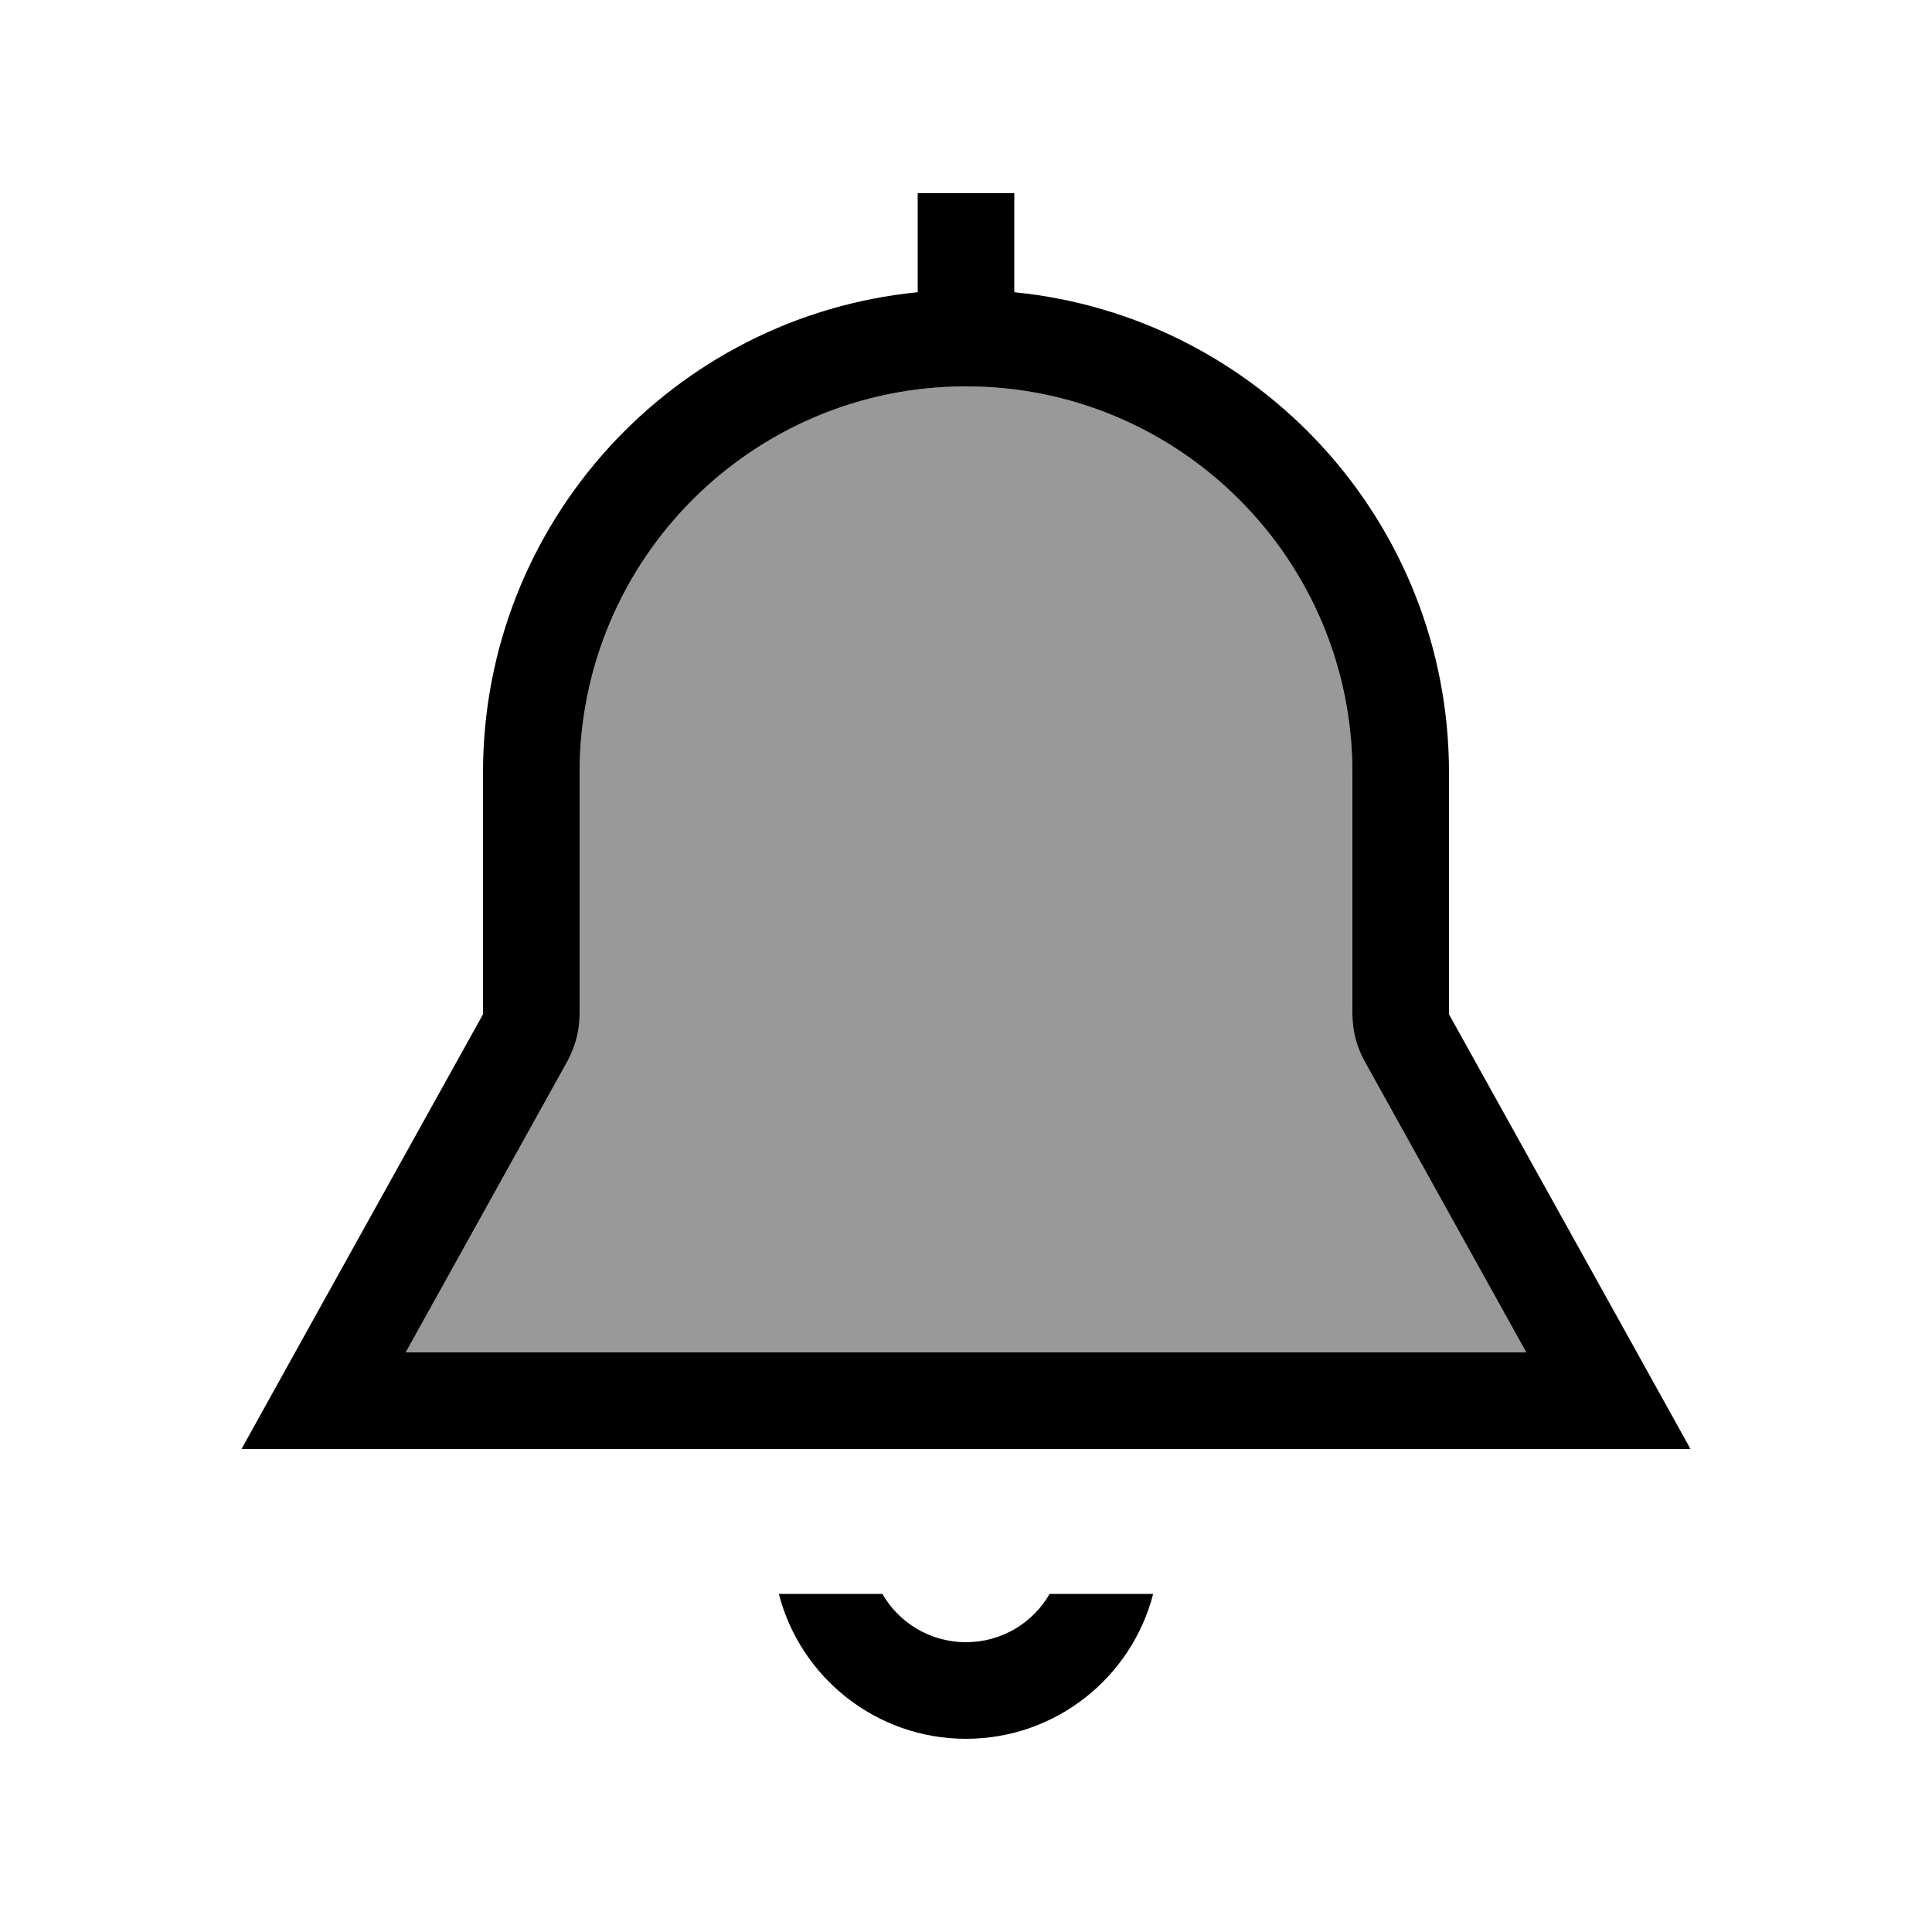
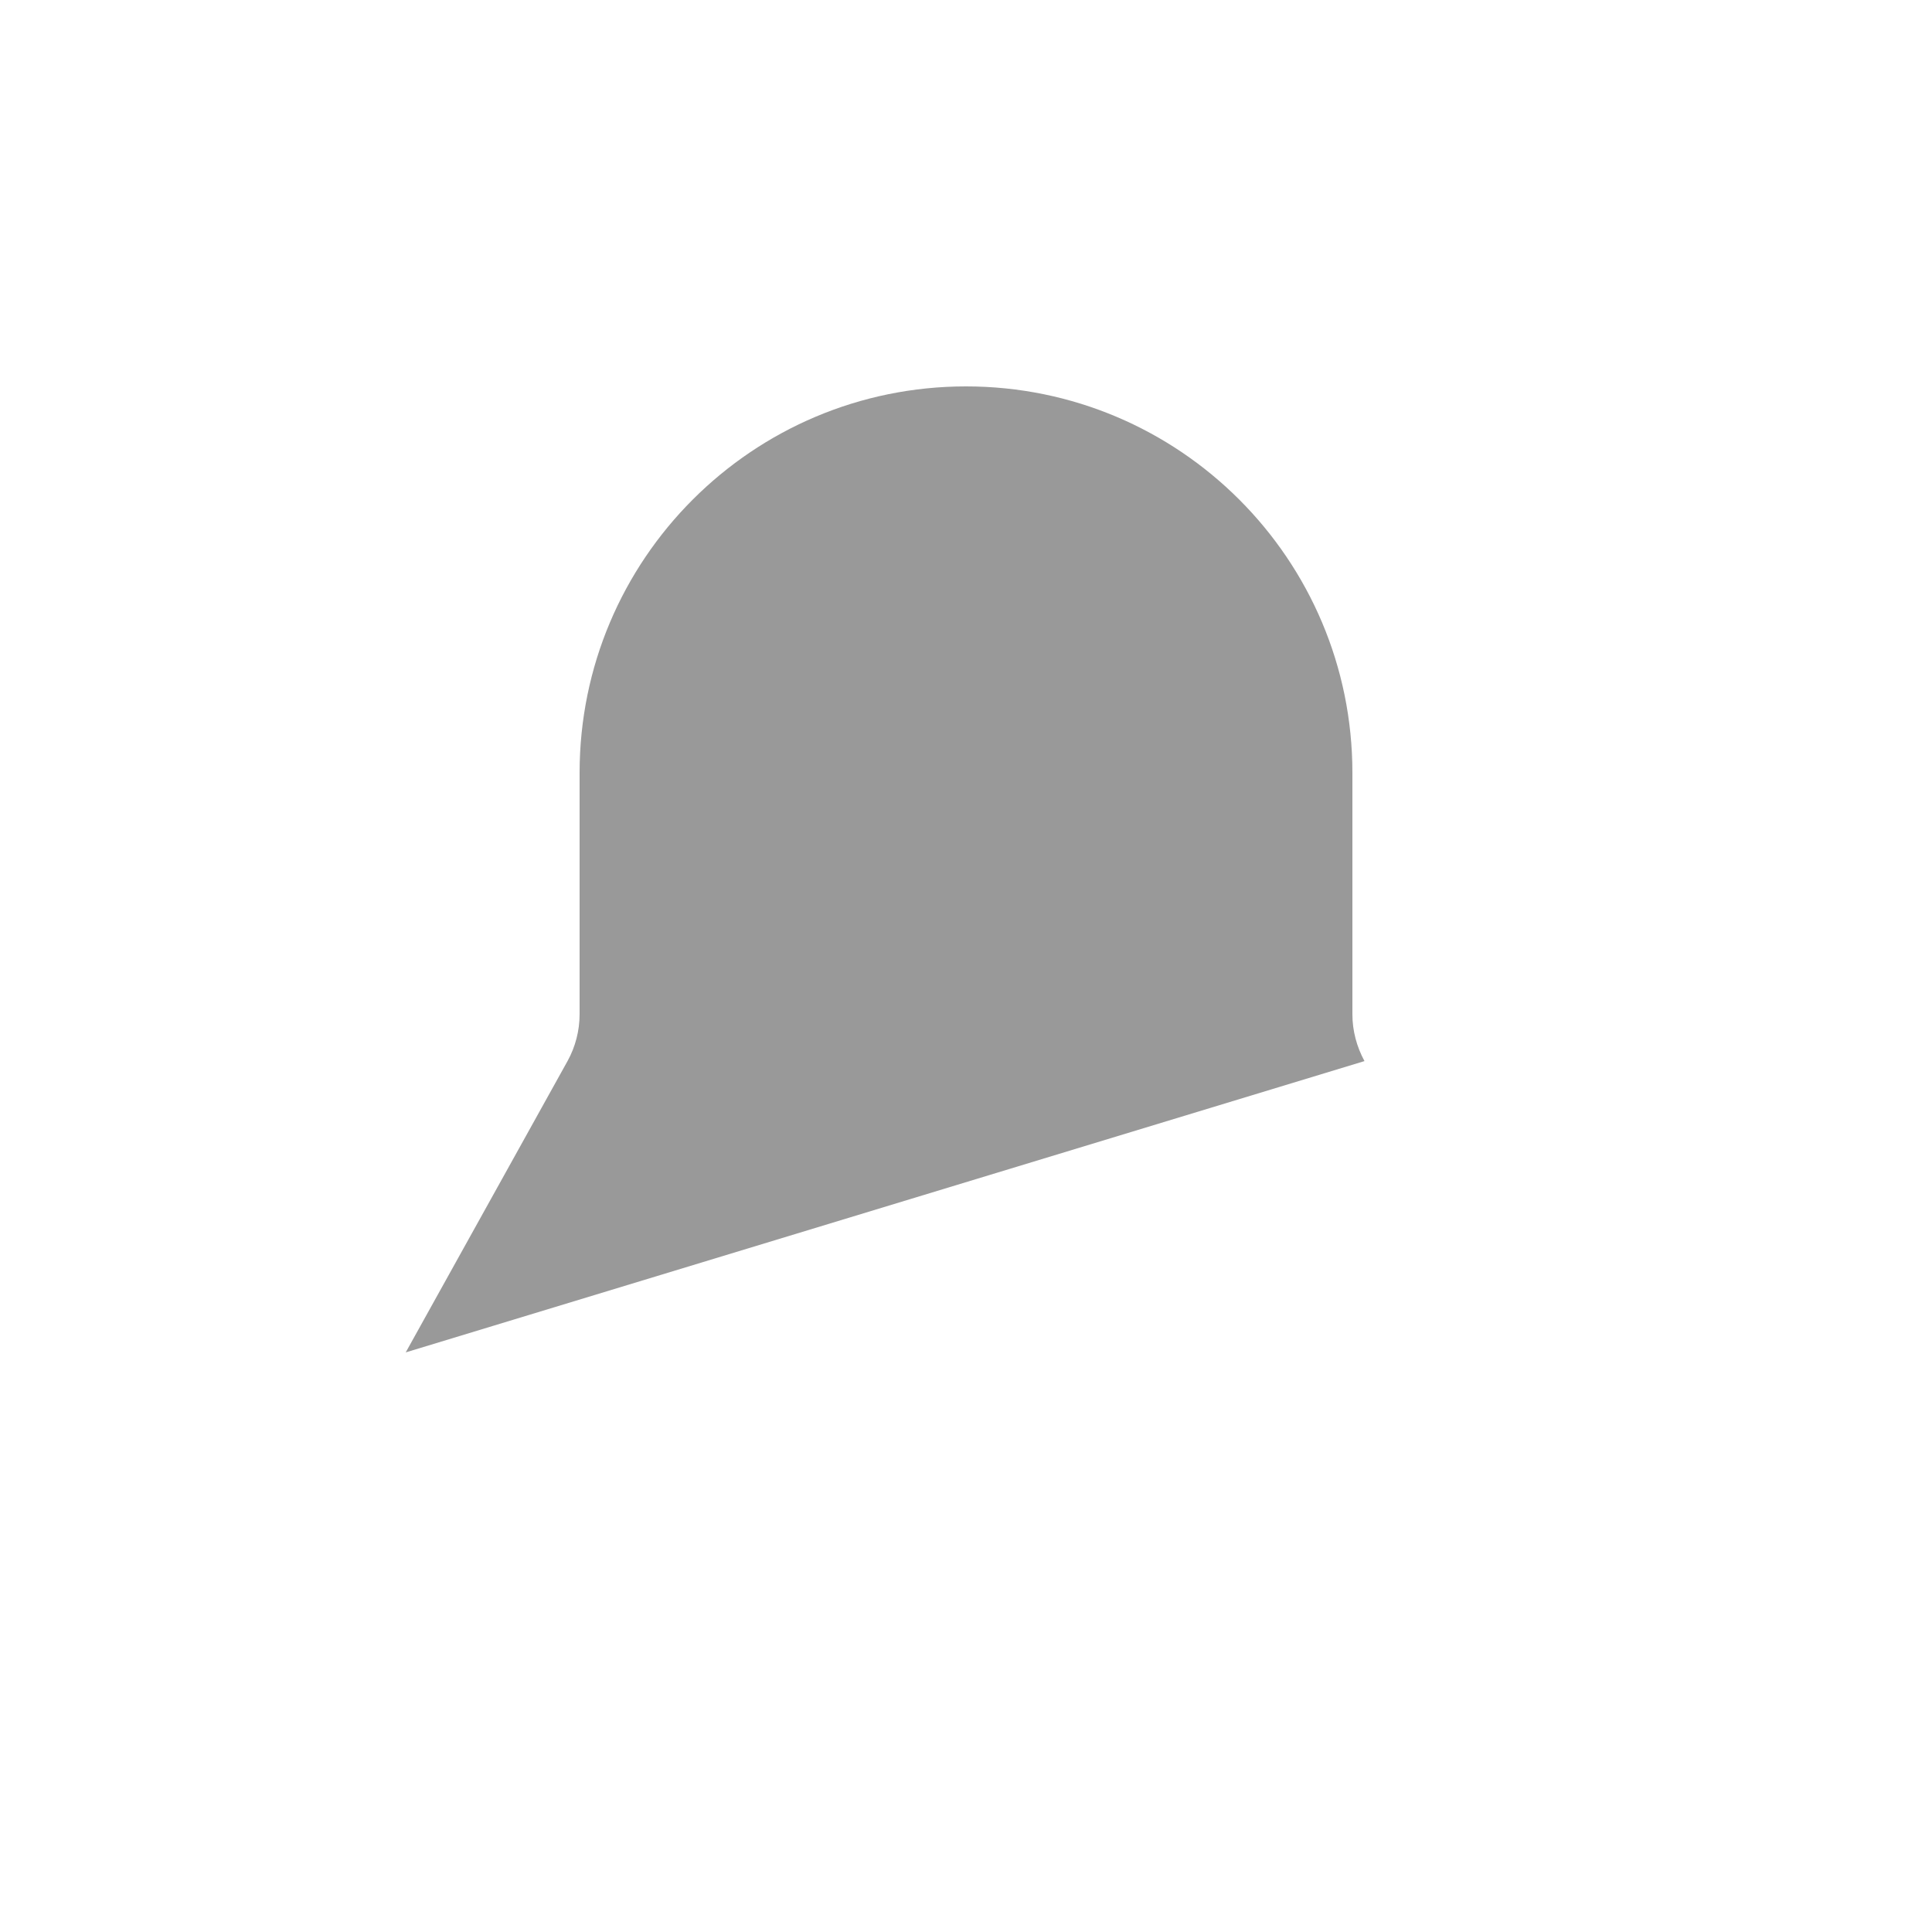
<svg xmlns="http://www.w3.org/2000/svg" viewBox="0 0 640 640">
-   <path opacity=".4" fill="currentColor" d="M134.4 448L505.6 448L452 351.5C449.4 346.7 448 341.4 448 336L448 256C448 185.3 390.7 128 320 128C249.3 128 192 185.3 192 256L192 336C192 341.4 190.6 346.8 188 351.5L134.4 448z" />
-   <path fill="currentColor" d="M336 64L304 64L304 96.8C223.1 104.8 160 173 160 256L160 336C111.1 424 84.4 472 80 480L560 480C555.6 472 528.9 424 480 336L480 256C480 173 416.9 104.8 336 96.8L336 64zM320 128C390.7 128 448 185.3 448 256L448 336C448 341.4 449.4 346.8 452 351.5L505.6 448L134.4 448L188 351.5C190.6 346.7 192 341.4 192 336L192 256C192 185.3 249.3 128 320 128zM258 528C265.1 555.6 290.2 576 320 576C349.8 576 374.9 555.6 382 528L347.7 528C342.2 537.6 331.8 544 320 544C308.2 544 297.8 537.6 292.3 528L258 528z" />
+   <path opacity=".4" fill="currentColor" d="M134.4 448L452 351.5C449.4 346.7 448 341.4 448 336L448 256C448 185.3 390.7 128 320 128C249.3 128 192 185.3 192 256L192 336C192 341.4 190.6 346.8 188 351.5L134.4 448z" />
</svg>